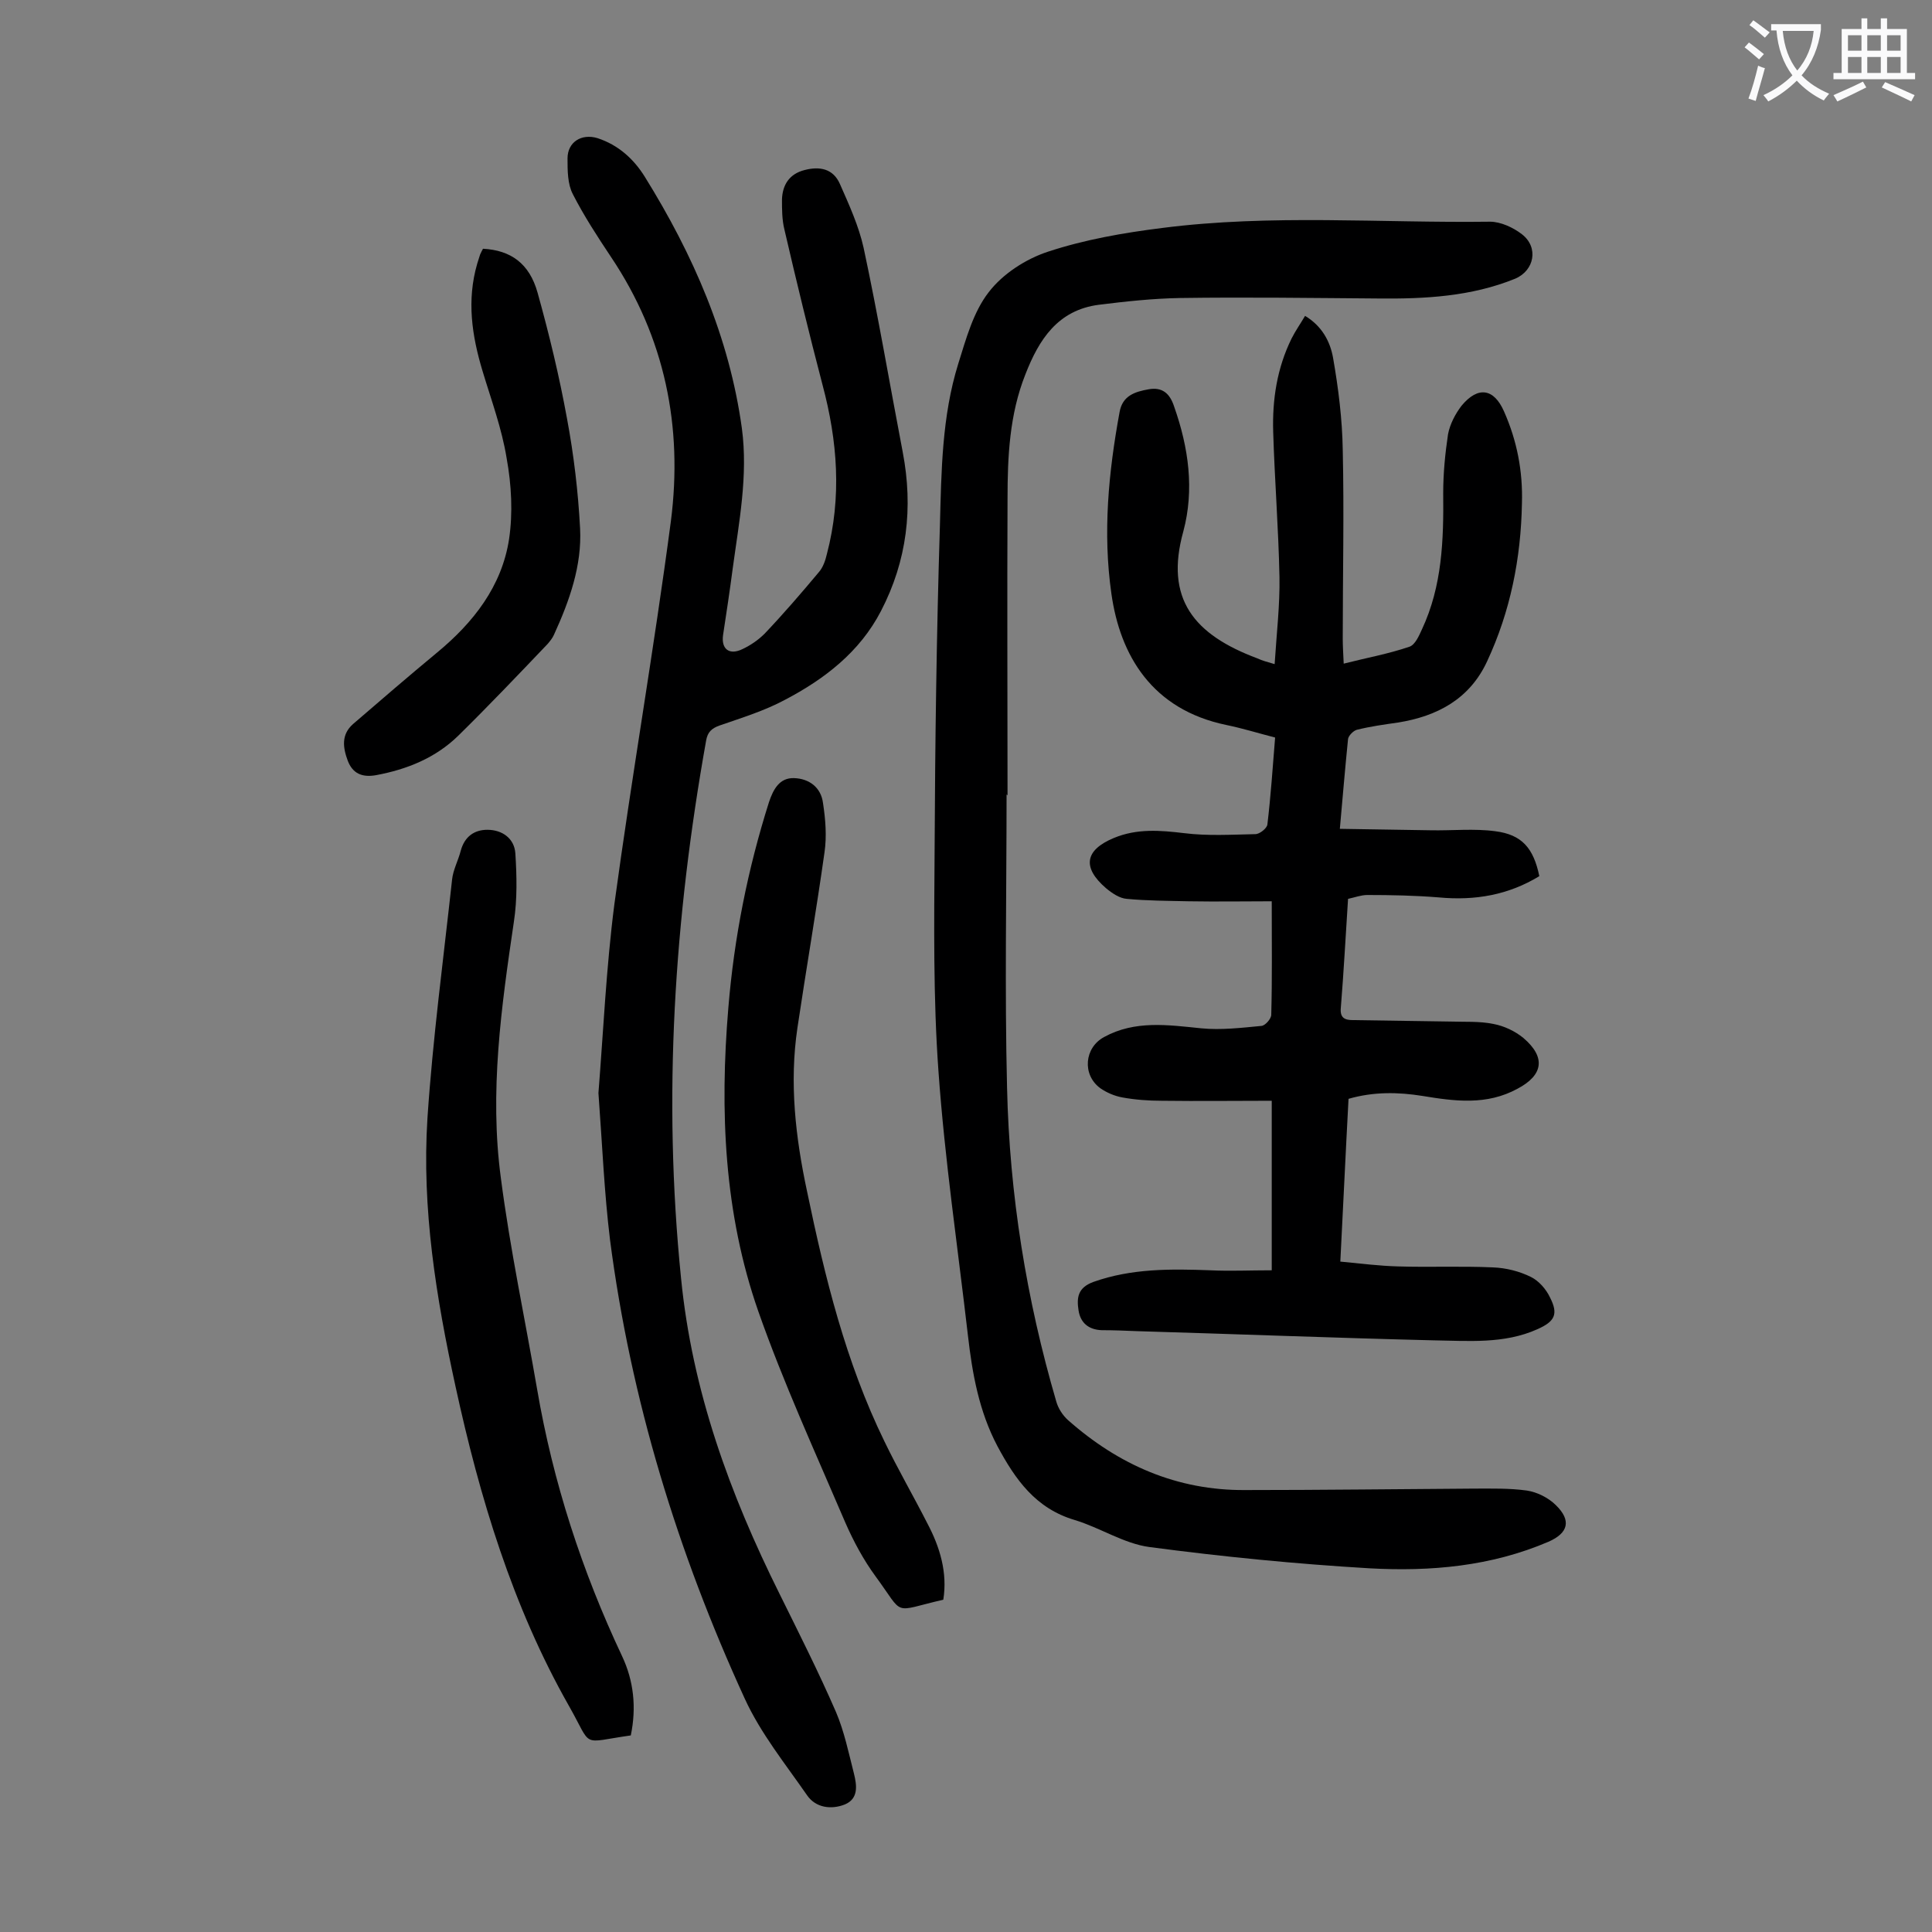
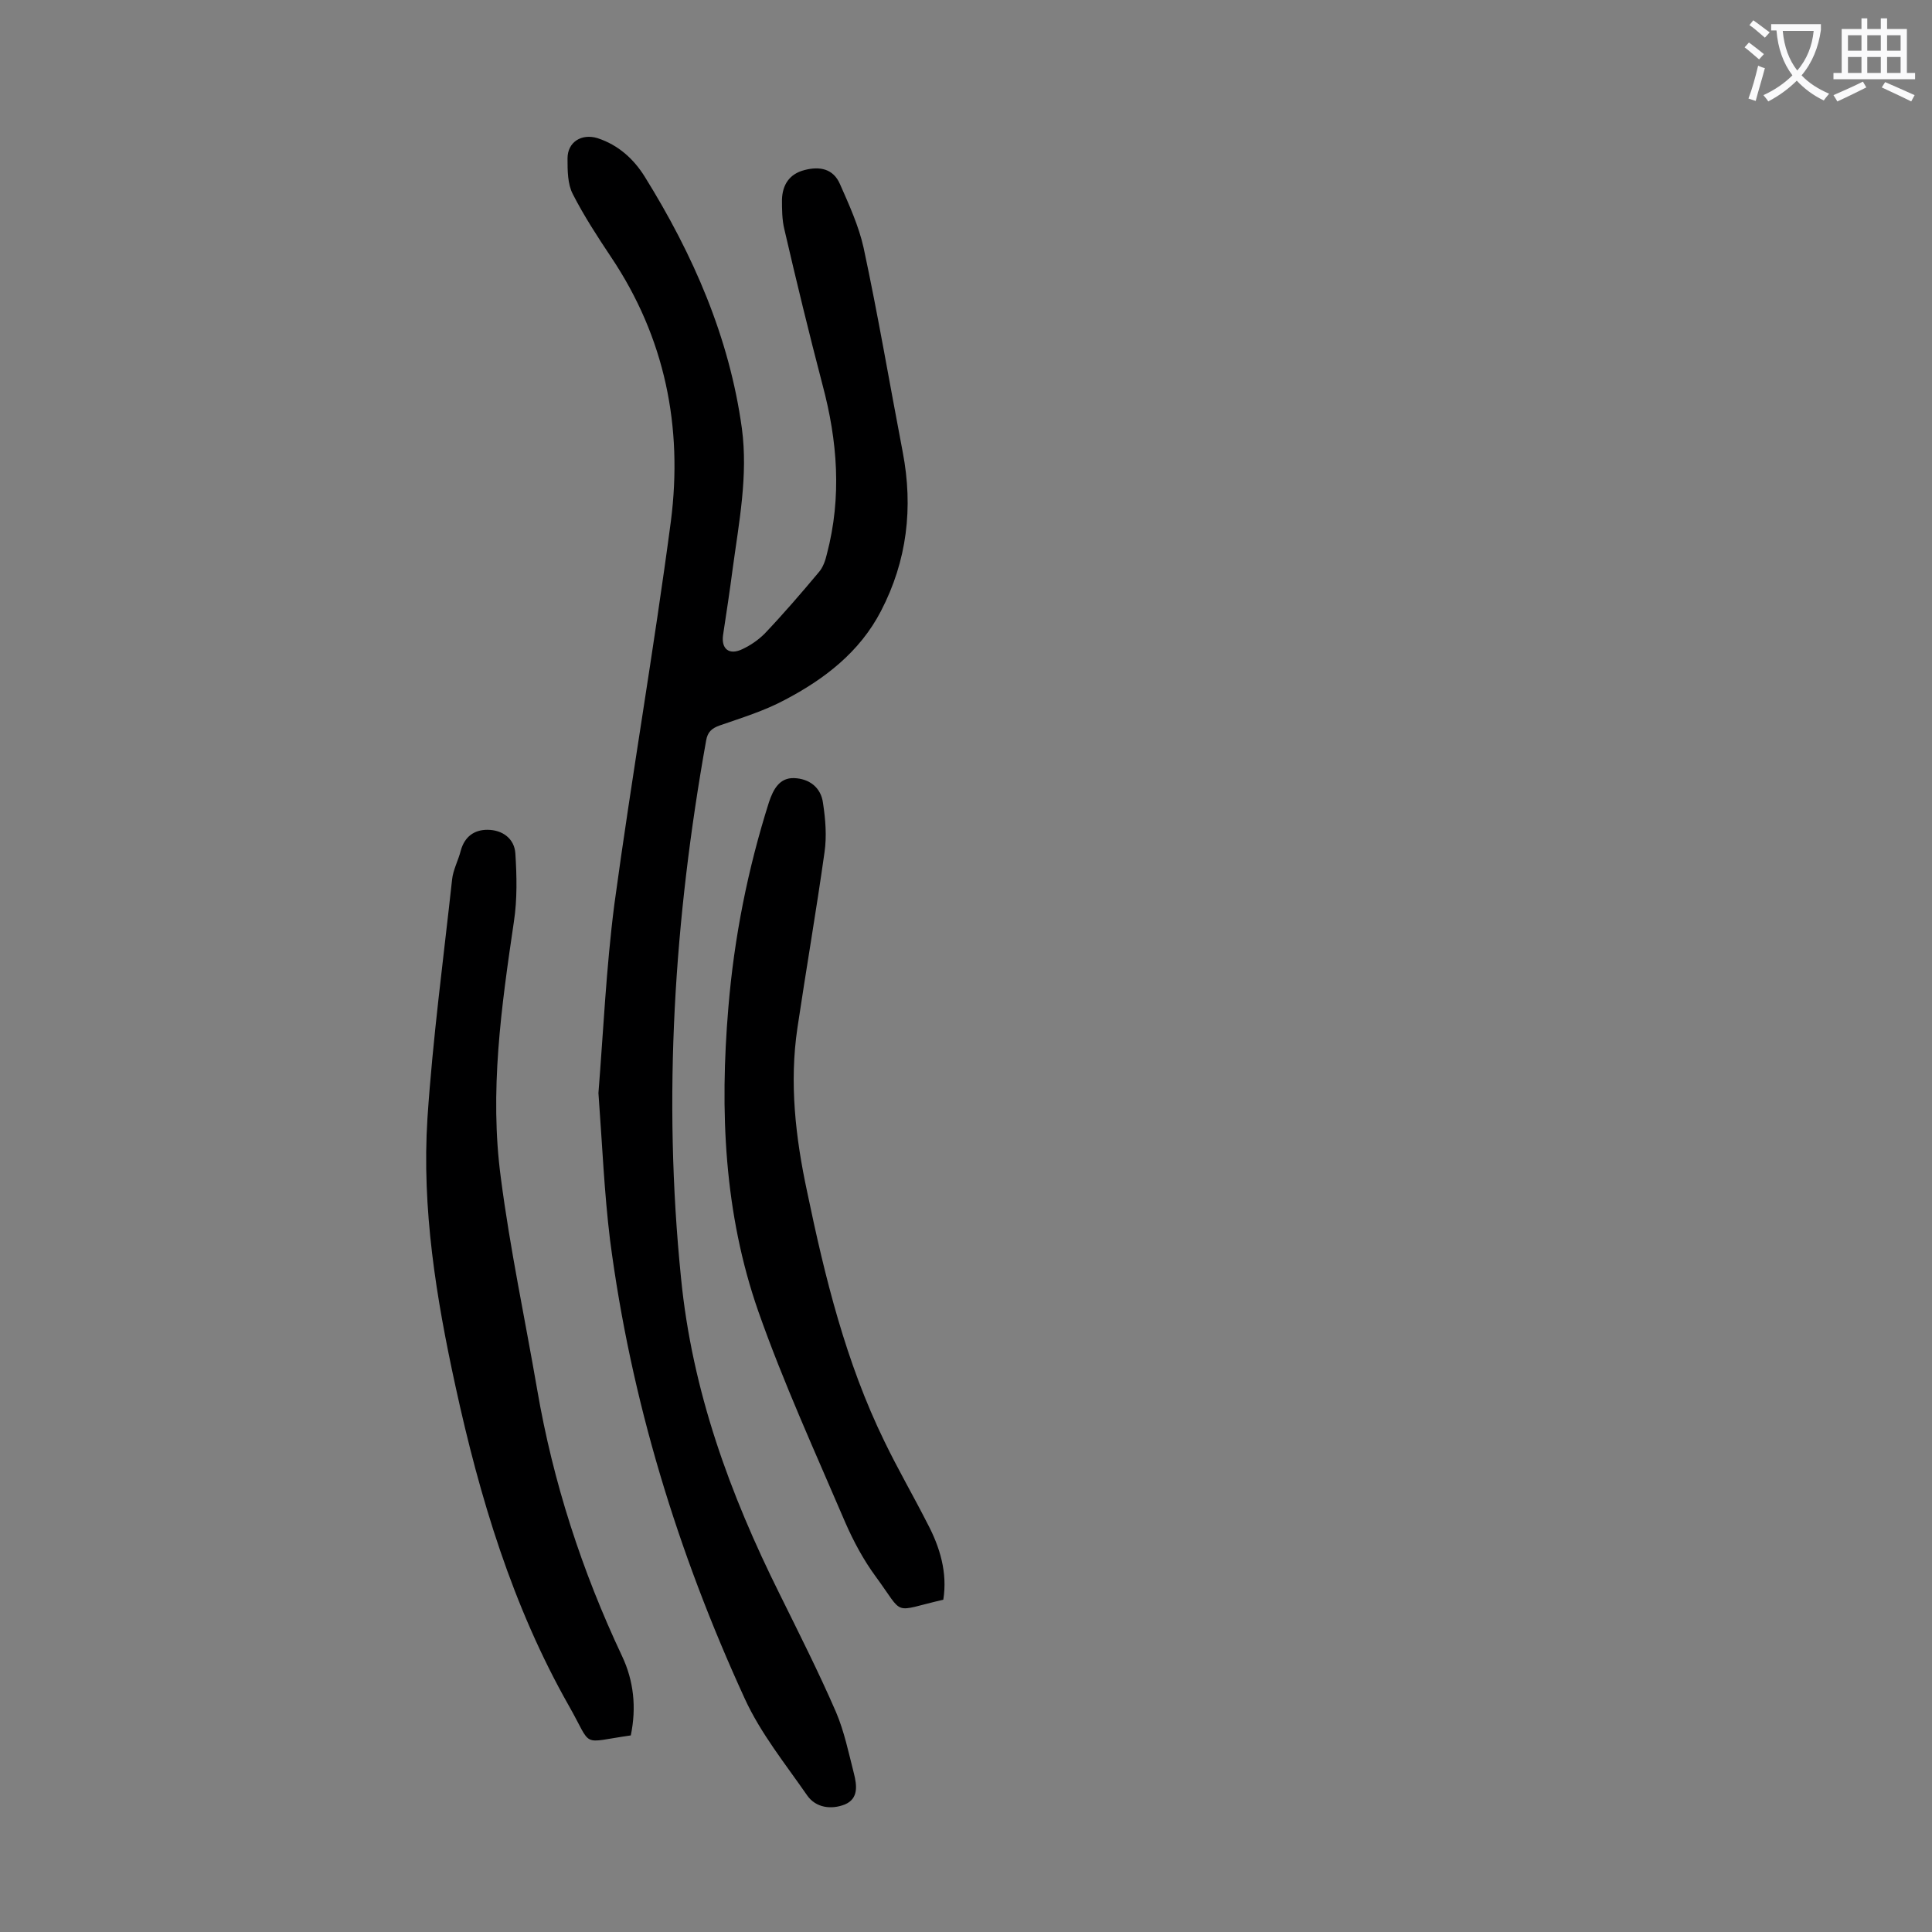
<svg xmlns="http://www.w3.org/2000/svg" enable-background="new 0 0 400 400" viewBox="0 0 400 400">
  <rect x="0" y="0" width="400" height="400" fill="#808080" stroke="none" />
  <g fill="#000001">
-     <path d="m263.9 137.5c.4-6.3 1.1-12.2 1-18-.2-10.1-1-20.1-1.3-30.1-.2-6.7.8-13.2 3.8-19.3.8-1.6 1.8-3 2.8-4.7 3.5 2.1 5.2 5.3 5.8 8.7 1.1 6.3 1.9 12.7 2 19 .3 13 0 26.1 0 39.1 0 1.5.1 3.1.2 5.2 4.7-1.2 9.2-2 13.6-3.5 1.2-.4 2-2.3 2.6-3.6 4.2-9 4.5-18.5 4.4-28.2 0-4.1.4-8.2 1-12.2.4-2.1 1.5-4.2 2.8-5.9 3.4-4.1 6.7-3.6 8.8 1.2 2.7 6.1 3.9 12.4 3.7 19-.2 11.4-2.4 22.4-7.2 32.7-3.6 7.8-10.3 11.4-18.5 12.7-2.8.4-5.7.8-8.5 1.5-.7.2-1.7 1.2-1.8 1.9-.6 5.9-1.1 11.9-1.7 18.6 6.5.1 12.6.2 18.7.3 4.5.1 9.1-.4 13.5.2 5.5.7 7.9 3.5 9.1 9.3-6.4 3.9-13.3 5.1-20.8 4.4-4.9-.4-9.9-.5-14.8-.5-1.3 0-2.6.5-4 .8-.5 7.7-.9 15.2-1.5 22.6-.2 2.1.9 2.5 2.5 2.5 6.7.1 13.5.2 20.2.3 3 .1 6-.1 8.9.5 2.2.4 4.5 1.5 6.2 2.9 4.7 4 4.1 7.7-1.2 10.5-6.4 3.5-13 2.6-19.7 1.5-5-.8-10.1-.9-15.3.6-.6 11.1-1.1 22.1-1.7 33.7 4.2.4 8.1.9 12 1 6.5.2 13-.1 19.6.2 2.7.1 5.5.8 7.9 2 1.6.8 3.1 2.5 3.9 4.2 1.8 3.5 1 5-2.6 6.6-6.9 3.1-14.3 2.4-21.6 2.3-20.4-.5-40.9-1.3-61.3-1.9-2.4-.1-4.9-.2-7.3-.2-2.7-.1-4.4-1.5-4.8-4.1s-.2-4.7 3.1-5.9c7.9-2.8 16-2.7 24.2-2.4 4.1.2 8.1 0 12.7 0 0-11.9 0-23 0-35.1-7.4 0-15.1.1-22.8 0-2.7 0-5.5-.2-8.2-.7-1.6-.3-3.2-1-4.5-1.9-3.8-2.8-3.3-8.4.8-10.6 6.4-3.5 13.2-2.5 20.1-1.8 4.1.4 8.3-.1 12.5-.5.8-.1 2-1.5 2-2.3.2-7.5.1-15 .1-23.5-5.4 0-11.3.1-17.2 0-4.3-.1-8.6-.1-12.8-.5-1.5-.1-3.1-1.2-4.3-2.2-5-4.3-4.4-7.9 1.6-10.4 4.8-2 9.6-1.6 14.6-1 4.8.6 9.8.3 14.7.2.9 0 2.4-1.2 2.5-2 .7-5.9 1.1-11.8 1.6-18-3.5-.9-6.7-1.9-10.1-2.6-15.4-3.2-22-14.4-23.8-27.2-1.8-12.6-.6-25.1 1.7-37.6.6-3.4 3.2-4.2 6-4.7s4.4.8 5.3 3.6c3 8.5 4.2 17.2 1.9 25.8-3.9 14 2.2 21.4 15.3 26.3 1.1.5 1.9.7 3.6 1.2z" />
    <path d="m123.9 226.3c1-12.5 1.6-25.9 3.3-39.1 3.6-26.5 8.2-52.8 11.7-79.3 2.5-19.5-1.2-38-12.4-54.7-2.8-4.2-5.6-8.5-7.9-13-1.1-2.1-1.1-4.9-1.1-7.4 0-3.4 2.9-5.2 6.2-4.2 4.3 1.4 7.5 4.3 9.8 8 10 16.1 17.5 33.2 20.1 52.1 1.3 9.8-.6 19.4-1.9 29-.6 4.6-1.3 9.2-2 13.8-.4 2.9 1.3 4.2 4 2.9 1.7-.8 3.3-1.9 4.6-3.2 3.9-4.1 7.6-8.4 11.2-12.7.9-1 1.4-2.5 1.7-3.8 3.1-11.8 2.2-23.4-.9-35-2.8-10.7-5.4-21.4-7.9-32.2-.5-2-.5-4.2-.5-6.2.1-3 1.5-5.3 4.7-6.1 3.1-.8 5.9-.3 7.3 2.9 1.9 4.3 3.9 8.7 4.9 13.2 3 14 5.4 28.2 8.1 42.3 2.2 11.5.9 22.5-4.5 32.9-4.4 8.5-11.7 14.1-19.9 18.4-4.3 2.3-8.9 3.7-13.5 5.3-1.7.6-2.5 1.4-2.8 3.1-6.6 36.9-9 73.8-5.2 111.3 2.3 23.4 10.1 44.7 20.4 65.4 4 8.1 8.1 16.2 11.7 24.5 1.7 4 2.6 8.4 3.7 12.7.6 2.4 1 5.2-1.9 6.4-2.8 1.1-6 .7-7.8-1.9-4.5-6.5-9.6-12.8-12.9-20-13.9-30.3-23.6-61.9-27.9-95-1.2-9.8-1.6-19.6-2.4-30.4z" />
-     <path d="m208.4 164.5c0 20.2-.4 40.5.1 60.7.5 22.1 4 43.8 10.2 65 .4 1.4 1.3 2.8 2.4 3.8 10.5 9.3 22.6 14.6 36.7 14.5 15.8 0 31.6-.2 47.4-.3 3.6 0 7.3-.1 10.9.4 2.1.3 4.5 1.5 6 3 3.3 3.2 2.6 5.8-1.5 7.6-11.9 5.1-24.4 6.2-37.1 5.5-15.2-.9-30.4-2.4-45.5-4.4-5.3-.7-10.2-4-15.5-5.6-8.1-2.4-12.3-8.4-16-15.3-3.8-7.2-5.2-15-6.1-22.9-2.1-18.2-4.8-36.4-6.1-54.7-1.1-15.2-.9-30.5-.8-45.7.1-22.4.4-44.9 1.1-67.3.3-11.2.4-22.6 3.8-33.5 1.6-5.1 3.1-10.7 6.3-14.8 2.9-3.8 7.7-6.9 12.3-8.4 7.6-2.5 15.6-3.9 23.6-4.9 22.6-2.9 45.3-1 67.9-1.3 2.2 0 4.8 1.2 6.6 2.6 3.5 2.7 2.6 7.5-1.4 9.2-9.1 3.7-18.7 4.2-28.3 4.1-13.7-.1-27.4-.3-41.1-.1-5.6.1-11.2.7-16.8 1.4-8.5 1.1-12.4 7.2-15.2 14.4-3.3 8.3-3.7 17-3.7 25.8-.1 20.5 0 40.9 0 61.4-.1-.2-.2-.2-.2-.2z" />
    <path d="m130.6 359.3c-10.6 1.5-7.8 2.7-12.8-6.1-11.7-20.6-18.5-43.2-23.5-66.2-4-18.3-7-36.8-5.8-55.5 1.1-16.5 3.3-32.9 5.1-49.4.2-2 1.3-4 1.8-6 .8-2.9 2.8-4.3 5.5-4.3 3.1 0 5.6 1.8 5.8 4.9.3 4.7.4 9.5-.3 14.1-2.6 17.6-5.1 35.3-2.7 53.1 1.9 14.7 5 29.2 7.5 43.7 3.3 19.3 9.3 37.7 17.6 55.3 2.4 5.1 3 10.6 1.8 16.4z" />
    <path d="m195.3 331.2c-10.8 2.5-7.9 3.5-14-4.8-2.5-3.4-4.6-7.3-6.3-11.2-6.2-14.5-12.8-28.9-18-43.7-7.1-20.3-8-41.5-6.2-62.9 1.2-14.5 4-28.6 8.4-42.5.9-2.7 2.2-5.1 5.2-5 3.1.1 5.6 1.9 6 5.2.5 3.3.8 6.8.3 10.2-1.7 12.1-3.8 24.2-5.6 36.3-1.7 11.4-.4 22.7 2 33.9 3.7 17.8 8 35.3 16 51.7 2.8 5.8 6 11.3 8.9 17 2.6 4.9 4.2 10.2 3.3 15.8z" />
-     <path d="m100 51.5c5.7.3 9.6 3 11.3 9.1 2.4 8.6 4.5 17.3 6.1 26.1 1.4 7.5 2.3 15.1 2.7 22.7.4 7.7-2.2 15-5.4 22-.3.7-.8 1.3-1.3 1.9-6.1 6.4-12.2 12.8-18.5 19-4.7 4.6-10.6 7-17.1 8.2-2.9.5-4.8-.4-5.8-3-1-2.7-1.4-5.4 1.1-7.6 5.8-5 11.6-10 17.4-14.8 7.5-6.2 13.4-13.7 14.9-23.5.8-5.4.5-11.2-.5-16.7-1-6.2-3.2-12.1-5-18.1-2.2-7.3-3.3-14.6-1.1-22.2.2-.6.4-1.3.6-1.9.2-.5.4-.8.6-1.2z" />
  </g>
  <path d="m362.1 8.8c1.1.8 2.1 1.6 3.1 2.4l-1 1.1c-1.3-1.1-2.3-2-3-2.5zm1.9 4.8c.5.2.9.4 1.4.5-.6 2.3-1.3 4.5-1.9 6.8l-1.5-.5c.8-2.1 1.4-4.3 2-6.8zm-1-9.4c1.3.9 2.4 1.8 3.4 2.5l-1 1.1c-1.4-1.2-2.4-2.1-3.2-2.6zm3.7 2.2v-1.4h10.3v1.2c-.5 3.6-1.8 6.8-4 9.4 1.5 1.6 3.4 2.8 5.7 3.8-.3.4-.7.8-1.1 1.4-2.3-1.1-4.1-2.5-5.6-4.1-1.6 1.6-3.6 3.1-5.9 4.3-.3-.5-.7-.9-1-1.3 2.4-1.1 4.4-2.5 6-4.1-1.9-2.5-3-5.6-3.3-9.3h-1.1zm8.8 0h-6.4c.3 3.3 1.3 6 3 8.2 2-2.3 3.1-5.1 3.4-8.2z" fill="#fafafb" />
  <path d="m385.3 3.8h1.3v2.2h2.8v-2.2h1.3v2.2h4.1v9.1h1.7v1.3h-16.9v-1.3h1.7v-9.1h4.1v-2.2zm.4 13.1.7 1.2c-1.8.9-3.8 1.9-6 2.9-.2-.4-.5-.8-.8-1.3 2.3-1 4.3-1.9 6.1-2.8zm-3.1-6.4h2.8v-3.2h-2.8zm0 4.6h2.8v-3.3h-2.8zm4-4.6h2.8v-3.2h-2.8zm0 4.6h2.8v-3.3h-2.8zm3.7 1.9c2.1.9 4.1 1.8 6.1 2.7l-.7 1.3c-2.2-1.1-4.2-2-6.1-2.9zm3.2-9.7h-2.8v3.2h2.8zm-2.8 7.8h2.8v-3.3h-2.8z" fill="#fafafb" />
</svg>